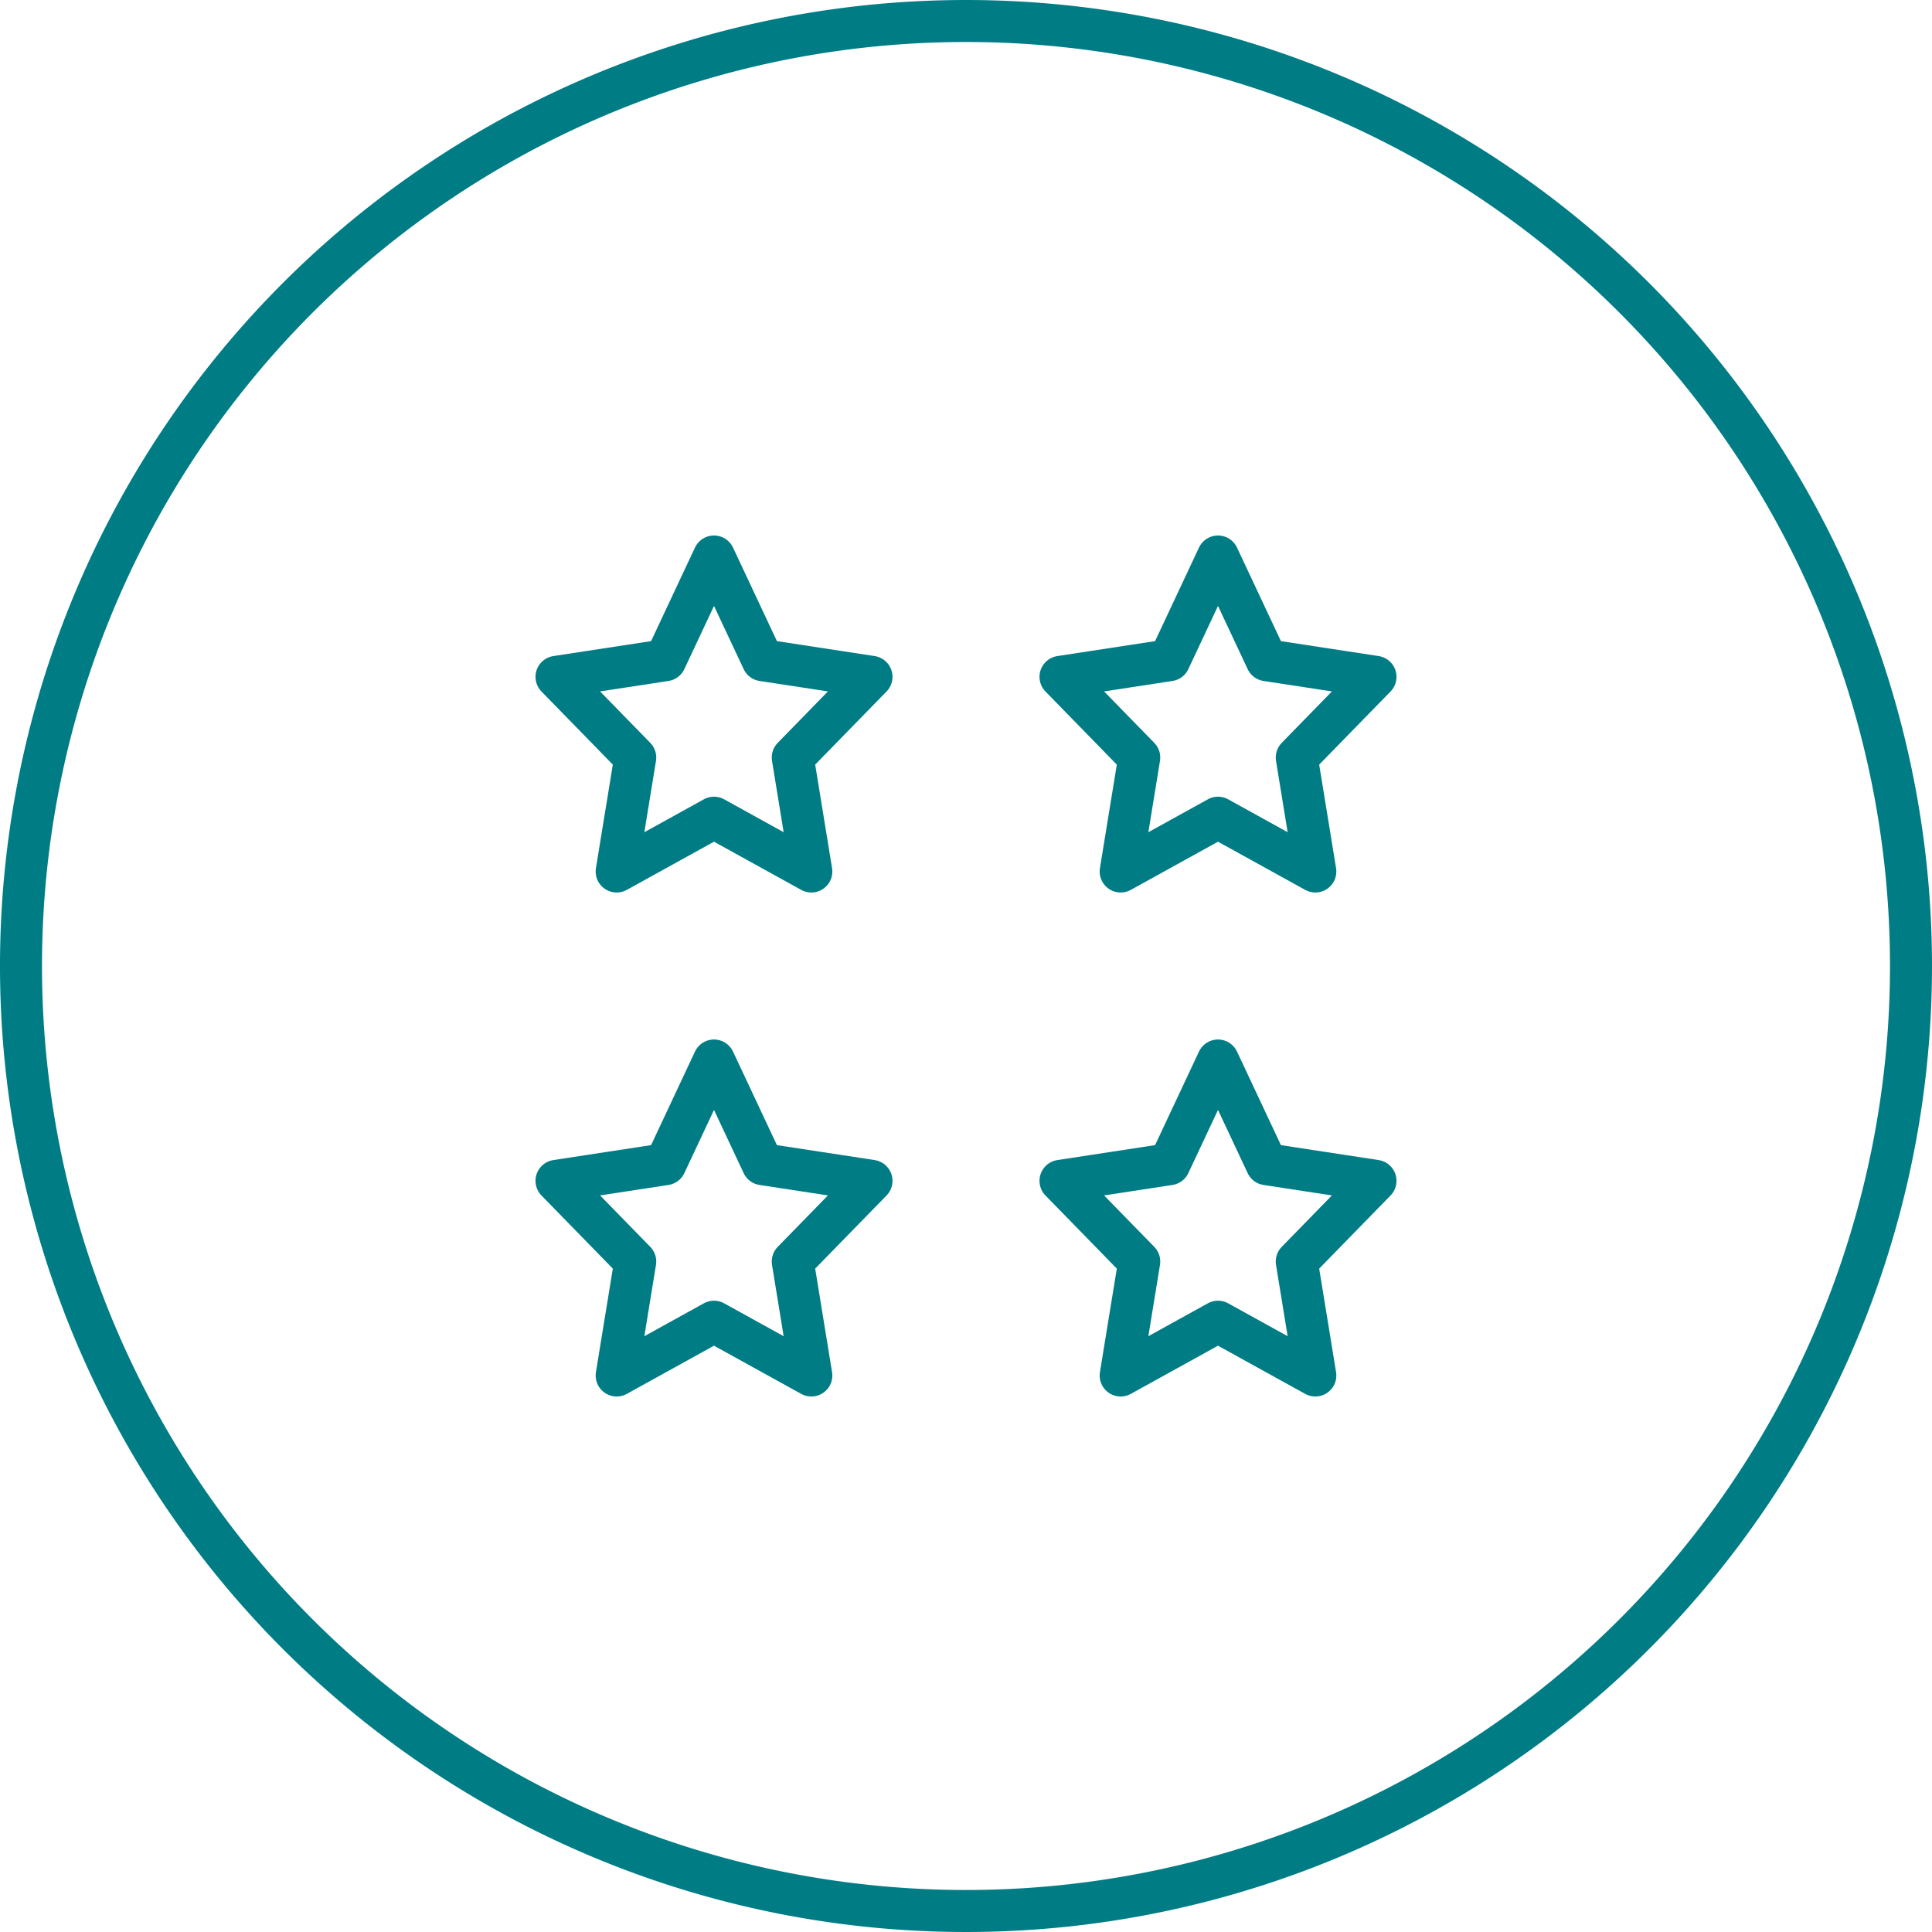
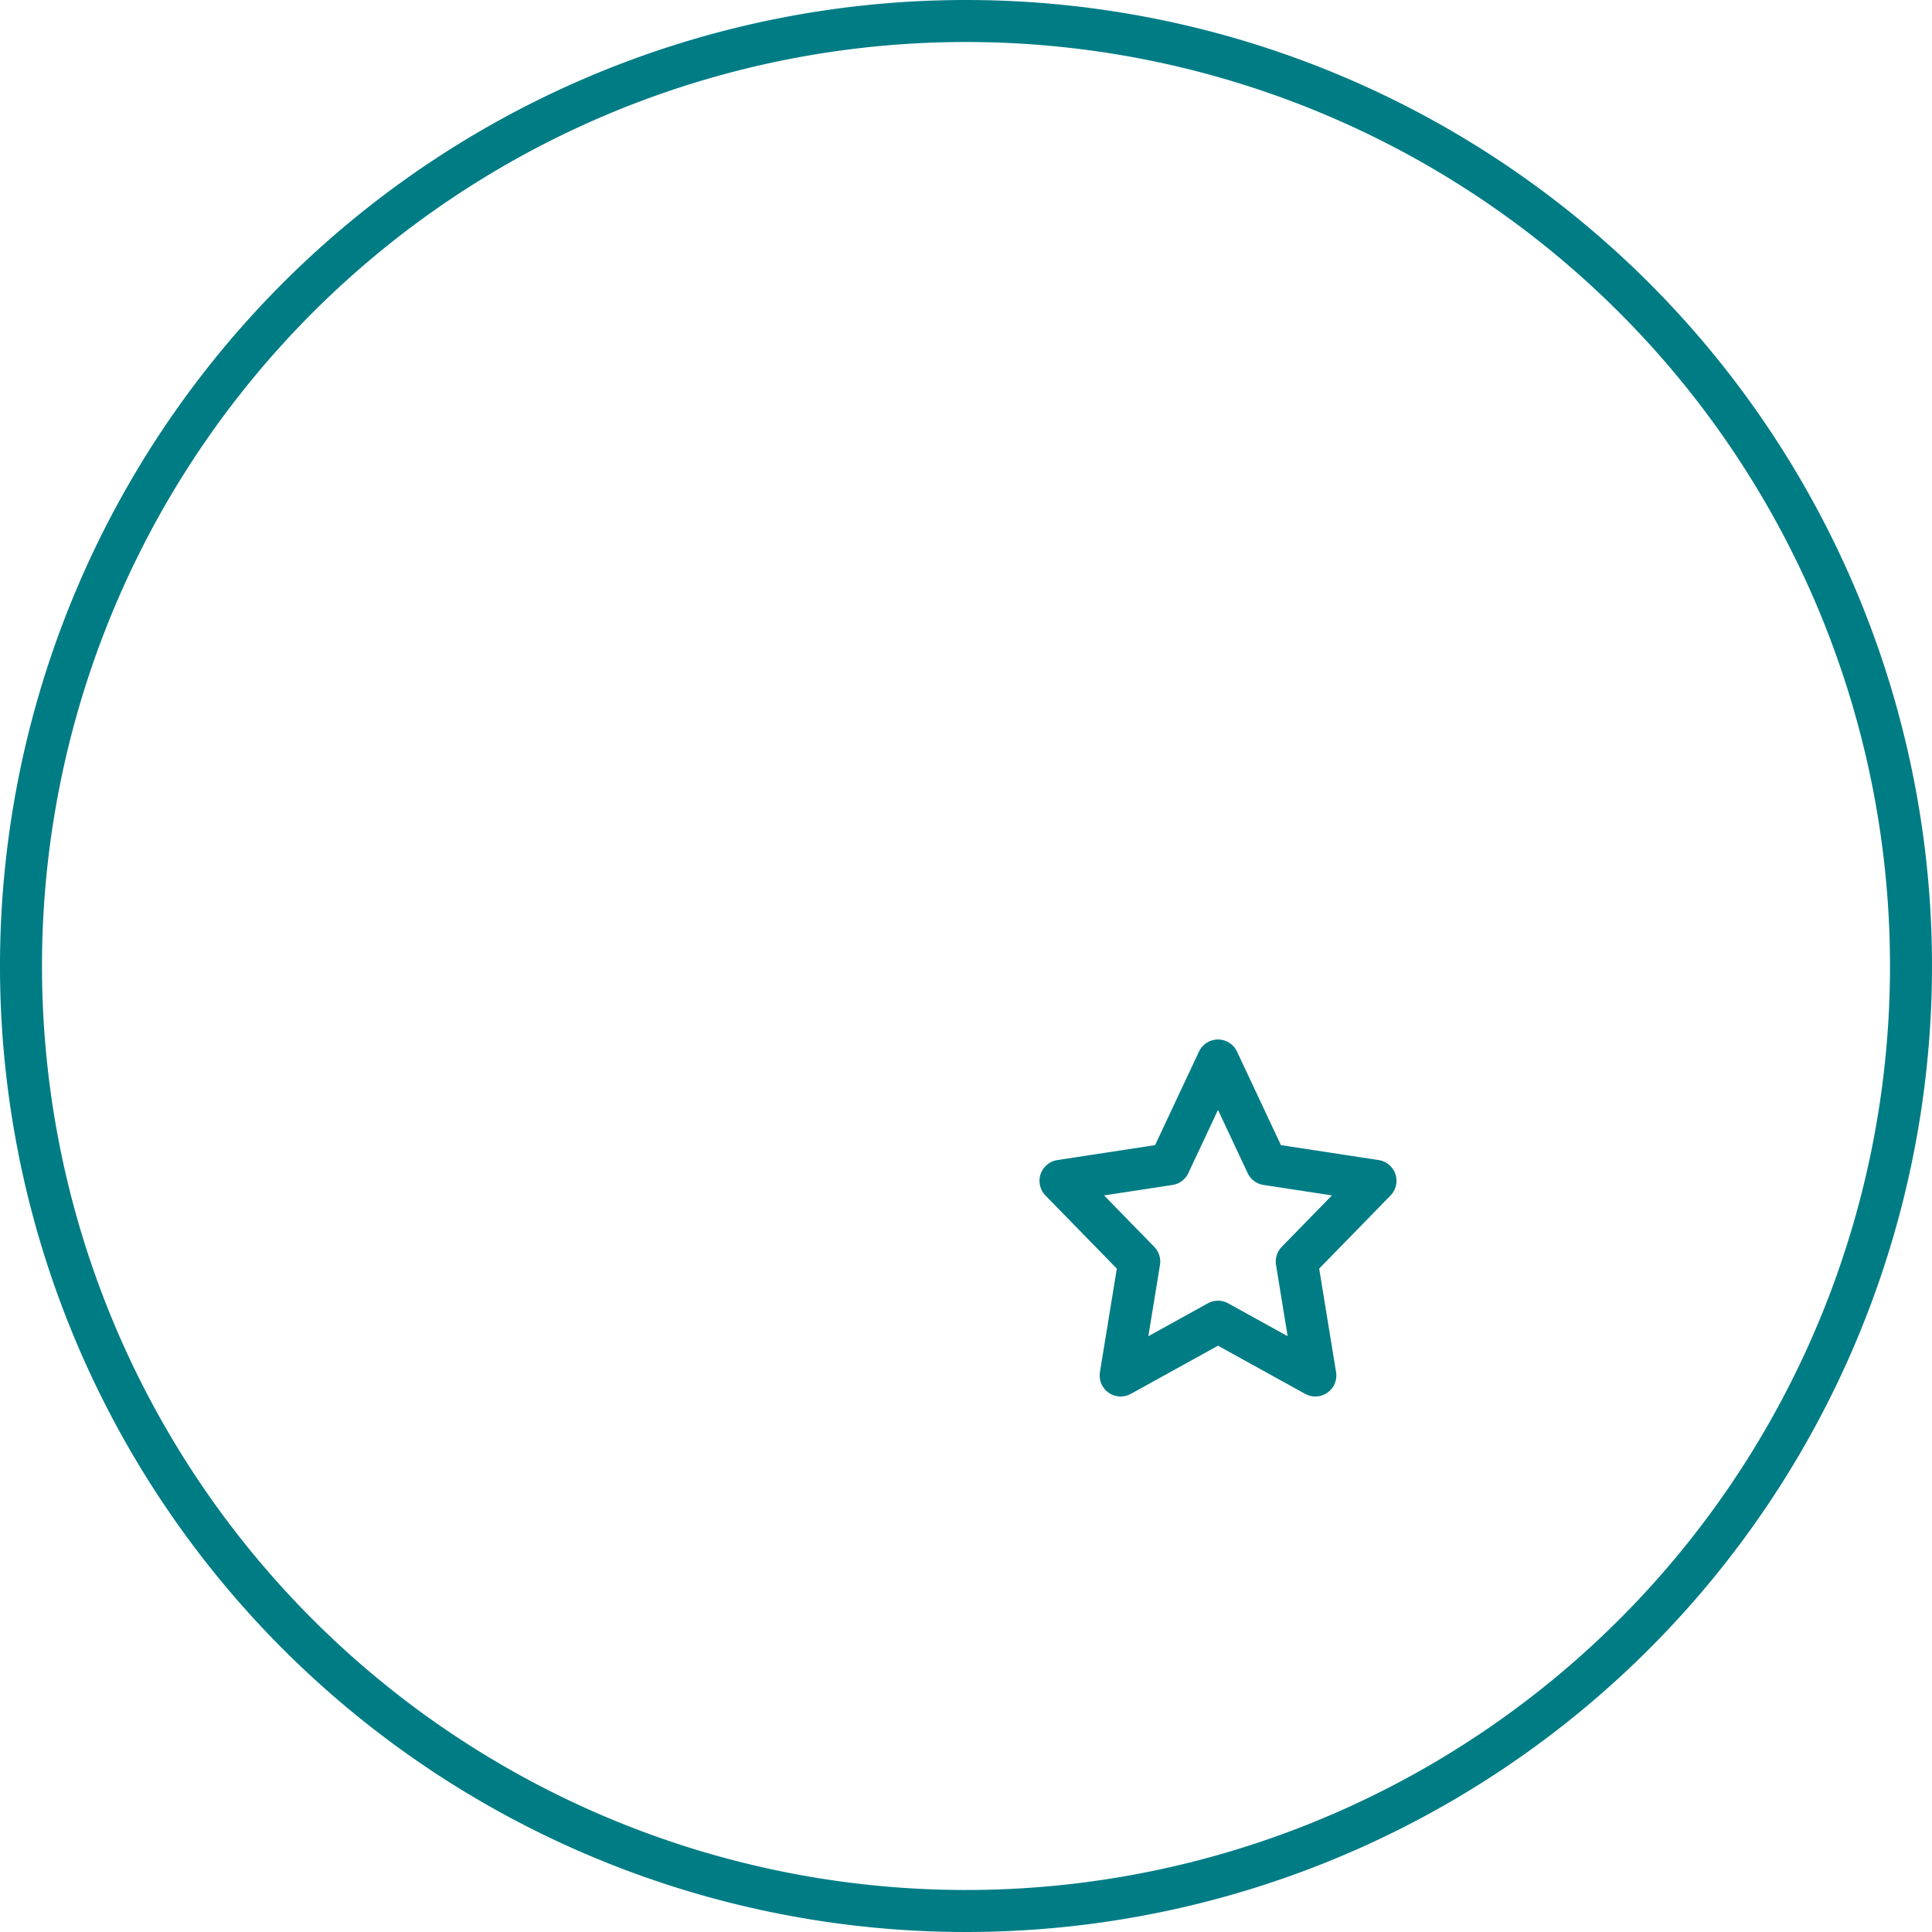
<svg xmlns="http://www.w3.org/2000/svg" width="92" height="92" viewBox="0 0 92 92">
  <g id="Full_Icon" data-name="Full Icon" transform="translate(1 1)">
    <g id="Icon">
      <g id="Green_2px_Border" data-name="Green 2px Border">
        <path id="Circle_Border" data-name="Circle Border" d="M90,45A45,45,0,1,1,45,0,45,45,0,0,1,90,45Z" fill="none" stroke="#007c85" stroke-linecap="round" stroke-miterlimit="10" stroke-width="2" />
      </g>
      <g id="_4_Star_Energy_Green_Outline" data-name="4 Star Energy Green Outline">
        <g id="Icons" transform="translate(25.5 25.5)">
-           <path id="Stroke_3" data-name="Stroke 3" d="M7.5,0,9.818,4.938,15,5.73,11.25,9.573,12.135,15,7.5,12.438,2.865,15,3.75,9.573,0,5.73l5.182-.792Z" fill="none" stroke="#007c85" stroke-linecap="round" stroke-linejoin="round" stroke-miterlimit="10" stroke-width="2" />
-           <path id="Stroke_5" data-name="Stroke 5" d="M7.5,0,9.818,4.938,15,5.73,11.25,9.573,12.135,15,7.5,12.438,2.865,15,3.75,9.573,0,5.73l5.182-.792Z" transform="translate(24)" fill="none" stroke="#007c85" stroke-linecap="round" stroke-linejoin="round" stroke-miterlimit="10" stroke-width="2" />
-           <path id="Stroke_7" data-name="Stroke 7" d="M7.5,0,9.818,4.938,15,5.73,11.25,9.573,12.135,15,7.5,12.438,2.865,15,3.75,9.573,0,5.73l5.182-.792Z" transform="translate(0 24)" fill="none" stroke="#007c85" stroke-linecap="round" stroke-linejoin="round" stroke-miterlimit="10" stroke-width="2" />
          <path id="Stroke_9" data-name="Stroke 9" d="M7.5,0,9.818,4.938,15,5.73,11.25,9.573,12.135,15,7.5,12.438,2.865,15,3.75,9.573,0,5.73l5.182-.792Z" transform="translate(24 24)" fill="none" stroke="#007c85" stroke-linecap="round" stroke-linejoin="round" stroke-miterlimit="10" stroke-width="2" />
        </g>
      </g>
    </g>
  </g>
</svg>